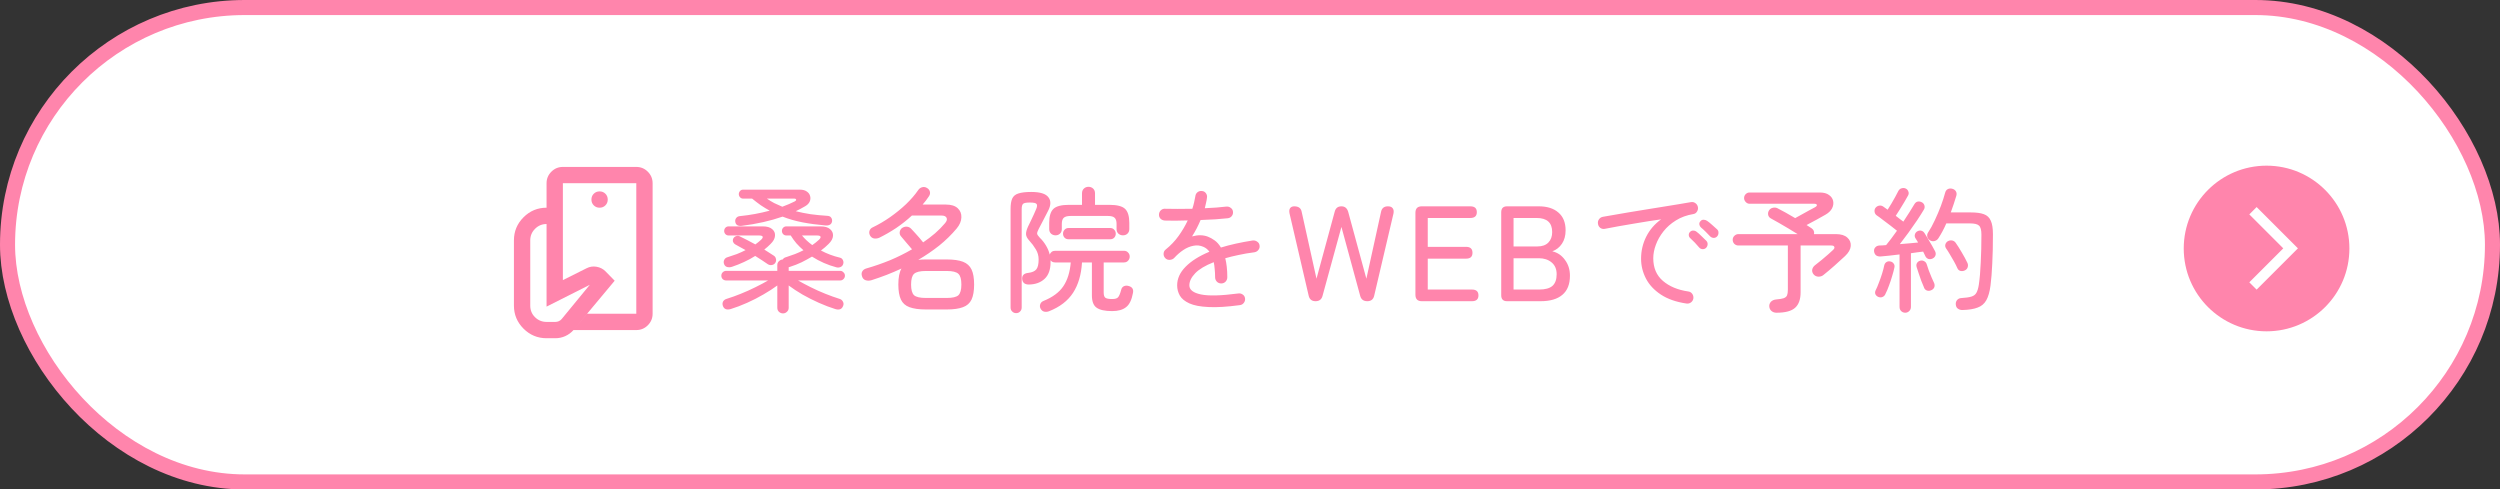
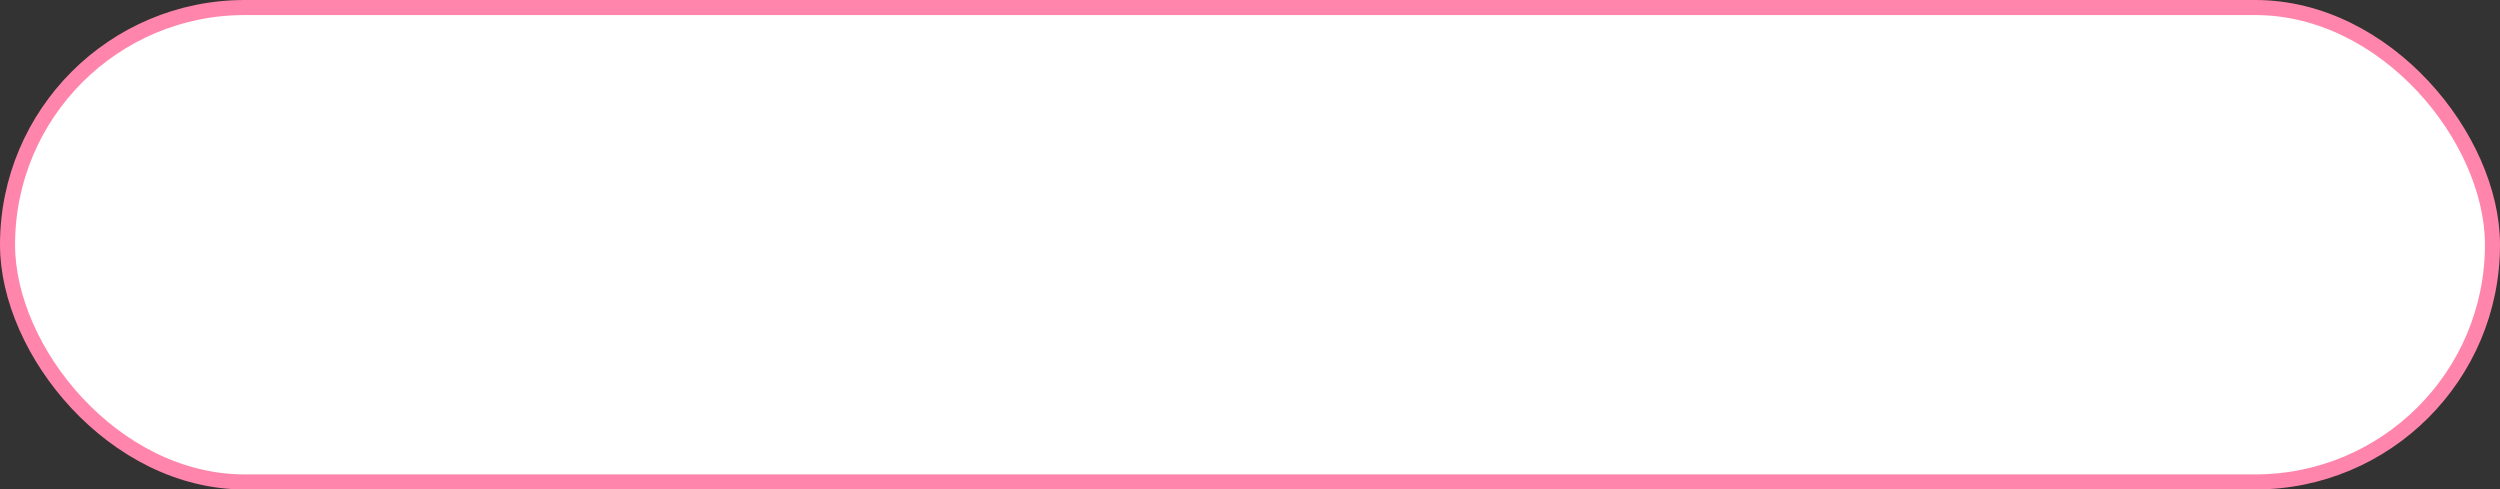
<svg xmlns="http://www.w3.org/2000/svg" width="332" height="65" viewBox="0 0 332 65" fill="none">
  <rect x="0" y="0" width="332" height="65" fill="#333333" stroke="none" />
  <rect x="1" y="1" width="330" height="63" rx="31.5" fill="white" stroke="#FF85AC" stroke-width="2" />
-   <path d="M103.982 41.62C103.778 41.62 103.598 41.548 103.442 41.404C103.298 41.272 103.226 41.092 103.226 40.864V37.912C102.71 38.296 102.098 38.692 101.39 39.1C100.694 39.508 99.968 39.88 99.212 40.216C98.456 40.552 97.73 40.828 97.034 41.044C96.506 41.188 96.164 41.056 96.008 40.648C95.924 40.432 95.93 40.228 96.026 40.036C96.134 39.856 96.302 39.736 96.53 39.676C97.118 39.496 97.736 39.274 98.384 39.01C99.044 38.746 99.686 38.458 100.31 38.146C100.946 37.834 101.51 37.534 102.002 37.246H96.44C96.26 37.246 96.104 37.186 95.972 37.066C95.852 36.934 95.792 36.784 95.792 36.616C95.792 36.436 95.852 36.286 95.972 36.166C96.104 36.034 96.26 35.968 96.44 35.968H103.226V35.212C103.226 34.996 103.298 34.822 103.442 34.69C103.586 34.546 103.754 34.468 103.946 34.456C104.042 34.3 104.192 34.198 104.396 34.15C104.804 34.018 105.2 33.88 105.584 33.736C105.98 33.58 106.352 33.412 106.7 33.232C106.364 32.944 106.052 32.638 105.764 32.314C105.488 31.99 105.236 31.642 105.008 31.27H104.414C104.258 31.27 104.12 31.21 104 31.09C103.892 30.97 103.838 30.832 103.838 30.676C103.838 30.508 103.892 30.364 104 30.244C104.12 30.124 104.258 30.064 104.414 30.064H108.986C109.538 30.064 109.952 30.184 110.228 30.424C110.516 30.664 110.648 30.964 110.624 31.324C110.6 31.684 110.402 32.044 110.03 32.404C109.874 32.56 109.712 32.71 109.544 32.854C109.376 32.998 109.202 33.136 109.022 33.268C109.802 33.688 110.648 34.006 111.56 34.222C111.74 34.27 111.866 34.378 111.938 34.546C112.022 34.714 112.034 34.888 111.974 35.068C111.914 35.26 111.794 35.392 111.614 35.464C111.446 35.536 111.266 35.548 111.074 35.5C109.934 35.2 108.854 34.726 107.834 34.078C107.39 34.342 106.928 34.594 106.448 34.834C105.968 35.062 105.464 35.26 104.936 35.428C104.9 35.44 104.864 35.452 104.828 35.464C104.804 35.464 104.774 35.47 104.738 35.482V35.968H111.578C111.746 35.968 111.89 36.034 112.01 36.166C112.142 36.286 112.208 36.436 112.208 36.616C112.208 36.784 112.142 36.934 112.01 37.066C111.89 37.186 111.746 37.246 111.578 37.246H105.98C106.484 37.534 107.048 37.834 107.672 38.146C108.296 38.458 108.938 38.746 109.598 39.01C110.258 39.274 110.876 39.496 111.452 39.676C111.68 39.736 111.842 39.862 111.938 40.054C112.046 40.246 112.052 40.444 111.956 40.648C111.788 41.068 111.446 41.2 110.93 41.044C110.234 40.828 109.508 40.552 108.752 40.216C107.996 39.88 107.27 39.514 106.574 39.118C105.878 38.71 105.266 38.308 104.738 37.912V40.864C104.738 41.092 104.66 41.272 104.504 41.404C104.36 41.548 104.186 41.62 103.982 41.62ZM98.51 29.992C98.006 30.052 97.718 29.878 97.646 29.47C97.61 29.278 97.652 29.104 97.772 28.948C97.892 28.792 98.066 28.708 98.294 28.696C99.614 28.564 100.922 28.324 102.218 27.976C101.822 27.76 101.426 27.52 101.03 27.256C100.646 26.98 100.262 26.686 99.878 26.374H98.672C98.516 26.374 98.384 26.314 98.276 26.194C98.168 26.074 98.114 25.936 98.114 25.78C98.114 25.624 98.168 25.486 98.276 25.366C98.384 25.246 98.516 25.186 98.672 25.186H106.232C106.616 25.186 106.922 25.27 107.15 25.438C107.378 25.594 107.522 25.792 107.582 26.032C107.654 26.272 107.636 26.518 107.528 26.77C107.42 27.01 107.222 27.214 106.934 27.382C106.742 27.502 106.538 27.616 106.322 27.724C106.118 27.832 105.902 27.94 105.674 28.048C106.286 28.204 106.94 28.336 107.636 28.444C108.332 28.54 109.07 28.612 109.85 28.66C110.102 28.672 110.276 28.75 110.372 28.894C110.48 29.038 110.522 29.206 110.498 29.398C110.462 29.614 110.36 29.764 110.192 29.848C110.036 29.932 109.838 29.962 109.598 29.938C108.506 29.842 107.492 29.704 106.556 29.524C105.632 29.344 104.756 29.092 103.928 28.768C102.308 29.332 100.502 29.74 98.51 29.992ZM97.214 35.428C96.998 35.5 96.788 35.512 96.584 35.464C96.392 35.416 96.254 35.296 96.17 35.104C96.086 34.9 96.086 34.708 96.17 34.528C96.254 34.336 96.41 34.21 96.638 34.15C97.058 34.018 97.466 33.88 97.862 33.736C98.258 33.58 98.642 33.406 99.014 33.214C98.762 33.07 98.522 32.938 98.294 32.818C98.066 32.686 97.85 32.566 97.646 32.458C97.514 32.386 97.418 32.278 97.358 32.134C97.298 31.978 97.31 31.816 97.394 31.648C97.478 31.504 97.598 31.408 97.754 31.36C97.91 31.3 98.066 31.306 98.222 31.378C98.546 31.534 98.882 31.702 99.23 31.882C99.59 32.062 99.95 32.254 100.31 32.458C100.442 32.362 100.568 32.266 100.688 32.17C100.82 32.062 100.946 31.954 101.066 31.846C101.246 31.678 101.318 31.54 101.282 31.432C101.246 31.324 101.078 31.27 100.778 31.27H96.746C96.59 31.27 96.452 31.21 96.332 31.09C96.224 30.97 96.17 30.832 96.17 30.676C96.17 30.508 96.224 30.364 96.332 30.244C96.452 30.124 96.59 30.064 96.746 30.064H101.3C101.852 30.064 102.266 30.184 102.542 30.424C102.83 30.664 102.956 30.964 102.92 31.324C102.896 31.684 102.698 32.044 102.326 32.404C102.206 32.524 102.074 32.65 101.93 32.782C101.786 32.902 101.642 33.022 101.498 33.142C101.726 33.274 101.942 33.412 102.146 33.556C102.362 33.688 102.566 33.82 102.758 33.952C102.914 34.048 103.01 34.192 103.046 34.384C103.094 34.564 103.064 34.738 102.956 34.906C102.86 35.062 102.71 35.158 102.506 35.194C102.314 35.23 102.134 35.194 101.966 35.086C101.738 34.918 101.48 34.744 101.192 34.564C100.904 34.372 100.604 34.18 100.292 33.988C99.824 34.288 99.326 34.558 98.798 34.798C98.282 35.038 97.754 35.248 97.214 35.428ZM103.892 27.454C104.192 27.346 104.48 27.232 104.756 27.112C105.032 26.992 105.29 26.872 105.53 26.752C105.674 26.68 105.74 26.602 105.728 26.518C105.716 26.422 105.626 26.374 105.458 26.374H101.84C102.152 26.59 102.476 26.788 102.812 26.968C103.16 27.136 103.52 27.298 103.892 27.454ZM107.87 32.548C108.17 32.344 108.464 32.11 108.752 31.846C108.932 31.678 109.004 31.54 108.968 31.432C108.932 31.324 108.77 31.27 108.482 31.27H106.502C106.874 31.726 107.33 32.152 107.87 32.548ZM122.954 41.098C122.042 41.098 121.316 40.996 120.776 40.792C120.248 40.6 119.87 40.264 119.642 39.784C119.414 39.292 119.3 38.626 119.3 37.786C119.3 36.85 119.438 36.142 119.714 35.662C119.066 35.962 118.406 36.244 117.734 36.508C117.074 36.76 116.408 36.994 115.736 37.21C115.448 37.294 115.184 37.294 114.944 37.21C114.704 37.126 114.548 36.952 114.476 36.688C114.392 36.436 114.404 36.22 114.512 36.04C114.62 35.848 114.806 35.716 115.07 35.644C116.114 35.344 117.152 34.984 118.184 34.564C119.216 34.132 120.194 33.646 121.118 33.106C120.902 32.842 120.65 32.548 120.362 32.224C120.086 31.888 119.858 31.618 119.678 31.414C119.522 31.246 119.456 31.054 119.48 30.838C119.504 30.622 119.6 30.442 119.768 30.298C119.972 30.154 120.188 30.088 120.416 30.1C120.644 30.112 120.842 30.208 121.01 30.388C121.142 30.52 121.304 30.694 121.496 30.91C121.7 31.126 121.898 31.348 122.09 31.576C122.294 31.804 122.462 32.008 122.594 32.188C123.158 31.804 123.686 31.402 124.178 30.982C124.67 30.55 125.108 30.106 125.492 29.65C125.732 29.374 125.804 29.134 125.708 28.93C125.612 28.726 125.384 28.624 125.024 28.624H121.1C120.452 29.224 119.756 29.776 119.012 30.28C118.268 30.772 117.518 31.204 116.762 31.576C116.534 31.672 116.3 31.702 116.06 31.666C115.832 31.618 115.658 31.486 115.538 31.27C115.43 31.066 115.406 30.862 115.466 30.658C115.538 30.442 115.682 30.286 115.898 30.19C116.678 29.818 117.446 29.368 118.202 28.84C118.97 28.3 119.678 27.724 120.326 27.112C120.974 26.488 121.508 25.87 121.928 25.258C122.06 25.054 122.24 24.922 122.468 24.862C122.696 24.802 122.912 24.838 123.116 24.97C123.32 25.09 123.446 25.258 123.494 25.474C123.542 25.678 123.494 25.882 123.35 26.086C123.23 26.278 123.098 26.464 122.954 26.644C122.81 26.824 122.666 26.998 122.522 27.166H125.618C126.314 27.166 126.836 27.328 127.184 27.652C127.532 27.976 127.694 28.384 127.67 28.876C127.658 29.368 127.448 29.86 127.04 30.352C126.356 31.168 125.582 31.924 124.718 32.62C123.854 33.304 122.93 33.934 121.946 34.51C122.258 34.474 122.594 34.456 122.954 34.456H125.726C126.638 34.456 127.358 34.558 127.886 34.762C128.414 34.966 128.792 35.308 129.02 35.788C129.248 36.268 129.362 36.934 129.362 37.786C129.362 38.626 129.248 39.292 129.02 39.784C128.792 40.264 128.414 40.6 127.886 40.792C127.358 40.996 126.638 41.098 125.726 41.098H122.954ZM122.954 39.568H125.726C126.494 39.568 127.01 39.448 127.274 39.208C127.538 38.956 127.67 38.482 127.67 37.786C127.67 37.078 127.538 36.604 127.274 36.364C127.01 36.112 126.494 35.986 125.726 35.986H122.954C122.186 35.986 121.664 36.112 121.388 36.364C121.124 36.604 120.992 37.078 120.992 37.786C120.992 38.482 121.124 38.956 121.388 39.208C121.664 39.448 122.186 39.568 122.954 39.568ZM134.942 41.584C134.738 41.584 134.564 41.512 134.42 41.368C134.276 41.236 134.204 41.056 134.204 40.828V27.76C134.204 27.16 134.276 26.698 134.42 26.374C134.576 26.038 134.852 25.81 135.248 25.69C135.656 25.558 136.226 25.492 136.958 25.492C138.122 25.492 138.878 25.726 139.226 26.194C139.586 26.65 139.574 27.25 139.19 27.994C139.01 28.354 138.806 28.75 138.578 29.182C138.35 29.614 138.134 30.028 137.93 30.424C137.786 30.7 137.72 30.904 137.732 31.036C137.744 31.156 137.864 31.336 138.092 31.576C138.404 31.876 138.674 32.218 138.902 32.602C139.13 32.974 139.298 33.376 139.406 33.808C139.454 33.664 139.538 33.544 139.658 33.448C139.79 33.352 139.946 33.304 140.126 33.304H149.252C149.492 33.304 149.678 33.382 149.81 33.538C149.954 33.682 150.026 33.862 150.026 34.078C150.026 34.282 149.954 34.462 149.81 34.618C149.678 34.774 149.492 34.852 149.252 34.852H146.57V38.848C146.57 39.208 146.648 39.442 146.804 39.55C146.96 39.658 147.26 39.712 147.704 39.712C148.088 39.712 148.346 39.634 148.478 39.478C148.622 39.322 148.76 38.992 148.892 38.488C148.952 38.248 149.078 38.086 149.27 38.002C149.462 37.918 149.672 37.912 149.9 37.984C150.368 38.116 150.554 38.422 150.458 38.902C150.29 39.826 149.984 40.456 149.54 40.792C149.108 41.14 148.49 41.314 147.686 41.314C146.738 41.314 146.054 41.164 145.634 40.864C145.214 40.576 145.004 40.03 145.004 39.226V34.852H143.69C143.594 36.472 143.198 37.816 142.502 38.884C141.806 39.952 140.744 40.768 139.316 41.332C139.1 41.416 138.884 41.434 138.668 41.386C138.464 41.338 138.302 41.2 138.182 40.972C138.086 40.792 138.074 40.6 138.146 40.396C138.218 40.192 138.362 40.048 138.578 39.964C139.79 39.472 140.666 38.824 141.206 38.02C141.758 37.204 142.088 36.148 142.196 34.852H140.126C139.994 34.852 139.874 34.828 139.766 34.78C139.658 34.72 139.574 34.648 139.514 34.564V34.816C139.514 35.8 139.25 36.538 138.722 37.03C138.194 37.522 137.498 37.774 136.634 37.786C136.106 37.786 135.812 37.558 135.752 37.102C135.692 36.586 135.962 36.298 136.562 36.238C137.066 36.178 137.42 36.022 137.624 35.77C137.828 35.518 137.93 35.08 137.93 34.456C137.93 33.964 137.804 33.514 137.552 33.106C137.3 32.686 137.018 32.308 136.706 31.972C136.418 31.66 136.268 31.372 136.256 31.108C136.244 30.844 136.334 30.502 136.526 30.082C136.622 29.878 136.742 29.632 136.886 29.344C137.03 29.044 137.168 28.75 137.3 28.462C137.432 28.162 137.534 27.928 137.606 27.76C137.738 27.448 137.756 27.226 137.66 27.094C137.576 26.962 137.276 26.896 136.76 26.896C136.304 26.896 136.01 26.95 135.878 27.058C135.746 27.166 135.68 27.412 135.68 27.796V40.828C135.68 41.056 135.608 41.236 135.464 41.368C135.332 41.512 135.158 41.584 134.942 41.584ZM140.18 31.252C139.952 31.252 139.754 31.18 139.586 31.036C139.418 30.88 139.334 30.676 139.334 30.424V29.596C139.334 28.72 139.52 28.102 139.892 27.742C140.264 27.382 140.96 27.202 141.98 27.202H143.69V25.672C143.69 25.408 143.774 25.198 143.942 25.042C144.11 24.886 144.314 24.808 144.554 24.808C144.794 24.808 144.998 24.886 145.166 25.042C145.334 25.198 145.418 25.408 145.418 25.672V27.202H147.308C148.34 27.202 149.042 27.382 149.414 27.742C149.786 28.102 149.972 28.72 149.972 29.596V30.424C149.972 30.676 149.888 30.88 149.72 31.036C149.564 31.18 149.366 31.252 149.126 31.252C148.898 31.252 148.7 31.18 148.532 31.036C148.364 30.88 148.28 30.676 148.28 30.424V29.74C148.28 29.356 148.196 29.086 148.028 28.93C147.872 28.762 147.566 28.678 147.11 28.678H142.196C141.74 28.678 141.428 28.762 141.26 28.93C141.092 29.086 141.008 29.356 141.008 29.74V30.424C141.008 30.676 140.924 30.88 140.756 31.036C140.6 31.18 140.408 31.252 140.18 31.252ZM141.908 31.774C141.68 31.774 141.5 31.702 141.368 31.558C141.236 31.414 141.17 31.24 141.17 31.036C141.17 30.832 141.236 30.658 141.368 30.514C141.5 30.358 141.68 30.28 141.908 30.28H147.434C147.662 30.28 147.842 30.358 147.974 30.514C148.106 30.658 148.172 30.832 148.172 31.036C148.172 31.24 148.106 31.414 147.974 31.558C147.842 31.702 147.662 31.774 147.434 31.774H141.908ZM164.642 40.522C162.95 40.75 161.564 40.834 160.484 40.774C159.404 40.726 158.558 40.564 157.946 40.288C157.346 40.012 156.926 39.67 156.686 39.262C156.446 38.842 156.326 38.386 156.326 37.894C156.326 37.006 156.698 36.184 157.442 35.428C158.198 34.66 159.254 33.994 160.61 33.43C160.394 33.13 160.13 32.914 159.818 32.782C159.386 32.59 158.942 32.542 158.486 32.638C158.03 32.722 157.586 32.908 157.154 33.196C156.722 33.484 156.32 33.832 155.948 34.24C155.792 34.408 155.588 34.498 155.336 34.51C155.096 34.522 154.898 34.444 154.742 34.276C154.586 34.108 154.514 33.91 154.526 33.682C154.538 33.454 154.628 33.274 154.796 33.142C155.468 32.602 156.044 31.996 156.524 31.324C157.004 30.652 157.406 29.968 157.73 29.272C157.142 29.284 156.584 29.296 156.056 29.308C155.528 29.308 155.078 29.302 154.706 29.29C154.478 29.278 154.286 29.2 154.13 29.056C153.974 28.9 153.902 28.708 153.914 28.48C153.926 28.252 154.01 28.066 154.166 27.922C154.334 27.766 154.532 27.7 154.76 27.724C155.18 27.736 155.708 27.742 156.344 27.742C156.98 27.742 157.646 27.736 158.342 27.724C158.438 27.436 158.516 27.154 158.576 26.878C158.636 26.602 158.69 26.338 158.738 26.086C158.762 25.858 158.852 25.678 159.008 25.546C159.176 25.402 159.374 25.342 159.602 25.366C159.83 25.378 160.01 25.474 160.142 25.654C160.274 25.834 160.322 26.032 160.286 26.248C160.262 26.476 160.22 26.71 160.16 26.95C160.112 27.178 160.058 27.412 159.998 27.652C160.538 27.628 161.054 27.598 161.546 27.562C162.038 27.526 162.47 27.484 162.842 27.436C163.07 27.412 163.268 27.466 163.436 27.598C163.616 27.718 163.718 27.892 163.742 28.12C163.766 28.348 163.706 28.546 163.562 28.714C163.43 28.87 163.256 28.96 163.04 28.984C162.56 29.032 162.008 29.08 161.384 29.128C160.76 29.164 160.112 29.194 159.44 29.218C159.284 29.59 159.11 29.962 158.918 30.334C158.726 30.694 158.522 31.048 158.306 31.396C159.086 31.18 159.788 31.192 160.412 31.432C160.7 31.54 160.994 31.702 161.294 31.918C161.606 32.134 161.888 32.452 162.14 32.872C162.764 32.68 163.43 32.506 164.138 32.35C164.846 32.194 165.584 32.056 166.352 31.936C166.58 31.912 166.784 31.966 166.964 32.098C167.144 32.218 167.246 32.386 167.27 32.602C167.306 32.83 167.252 33.028 167.108 33.196C166.976 33.364 166.802 33.466 166.586 33.502C165.83 33.598 165.128 33.718 164.48 33.862C163.844 33.994 163.256 34.138 162.716 34.294C162.8 34.63 162.866 35.008 162.914 35.428C162.962 35.848 162.986 36.31 162.986 36.814C162.986 37.042 162.908 37.24 162.752 37.408C162.596 37.564 162.404 37.642 162.176 37.642C161.948 37.642 161.756 37.564 161.6 37.408C161.444 37.24 161.366 37.042 161.366 36.814C161.366 36.43 161.348 36.076 161.312 35.752C161.288 35.416 161.246 35.104 161.186 34.816C160.058 35.26 159.236 35.752 158.72 36.292C158.204 36.832 157.946 37.366 157.946 37.894C157.946 38.482 158.456 38.884 159.476 39.1C160.496 39.316 162.146 39.274 164.426 38.974C164.654 38.938 164.858 38.986 165.038 39.118C165.218 39.238 165.32 39.412 165.344 39.64C165.368 39.856 165.314 40.048 165.182 40.216C165.05 40.396 164.87 40.498 164.642 40.522ZM174.704 40C174.2 40 173.894 39.748 173.786 39.244L171.248 28.336C171.188 28.036 171.212 27.808 171.32 27.652C171.44 27.484 171.626 27.4 171.878 27.4C172.454 27.4 172.784 27.652 172.868 28.156L174.83 37.012L177.242 28.138C177.362 27.646 177.662 27.4 178.142 27.4C178.598 27.4 178.898 27.646 179.042 28.138L181.454 37.012L183.398 28.156C183.494 27.652 183.8 27.4 184.316 27.4C184.616 27.4 184.826 27.484 184.946 27.652C185.078 27.82 185.114 28.054 185.054 28.354L182.498 39.244C182.39 39.748 182.084 40 181.58 40C181.064 40 180.746 39.754 180.626 39.262L178.142 30.136L175.64 39.262C175.52 39.754 175.208 40 174.704 40ZM188.814 40C188.25 40 187.968 39.712 187.968 39.136V28.264C187.968 27.688 188.25 27.4 188.814 27.4H195.258C195.834 27.4 196.122 27.658 196.122 28.174C196.122 28.69 195.834 28.948 195.258 28.948H189.606V32.782H194.7C195.264 32.782 195.546 33.046 195.546 33.574C195.546 34.09 195.264 34.348 194.7 34.348H189.606V38.452H195.474C196.05 38.452 196.338 38.71 196.338 39.226C196.338 39.742 196.05 40 195.474 40H188.814ZM200.136 40C199.62 40 199.362 39.736 199.362 39.208V28.192C199.362 27.664 199.62 27.4 200.136 27.4H204.348C205.464 27.4 206.334 27.676 206.958 28.228C207.594 28.768 207.912 29.554 207.912 30.586C207.912 31.294 207.75 31.888 207.426 32.368C207.102 32.848 206.676 33.184 206.148 33.376C206.832 33.532 207.39 33.91 207.822 34.51C208.266 35.098 208.488 35.8 208.488 36.616C208.488 37.744 208.152 38.59 207.48 39.154C206.82 39.718 205.854 40 204.582 40H200.136ZM201 38.452H204.384C205.2 38.452 205.794 38.29 206.166 37.966C206.538 37.63 206.724 37.114 206.724 36.418C206.724 35.746 206.502 35.224 206.058 34.852C205.614 34.48 205.05 34.294 204.366 34.294H201V38.452ZM201 32.728H204.168C204.804 32.728 205.29 32.554 205.626 32.206C205.962 31.858 206.13 31.396 206.13 30.82C206.13 29.572 205.44 28.948 204.06 28.948H201V32.728ZM223.946 40.306C222.578 40.102 221.45 39.706 220.562 39.118C219.674 38.53 219.014 37.822 218.582 36.994C218.15 36.154 217.934 35.278 217.934 34.366C217.934 33.322 218.162 32.344 218.618 31.432C219.074 30.52 219.734 29.752 220.598 29.128C220.106 29.188 219.542 29.272 218.906 29.38C218.282 29.476 217.628 29.584 216.944 29.704C216.272 29.812 215.606 29.926 214.946 30.046C214.286 30.166 213.68 30.28 213.128 30.388C212.912 30.436 212.708 30.394 212.516 30.262C212.336 30.118 212.234 29.932 212.21 29.704C212.174 29.488 212.222 29.29 212.354 29.11C212.486 28.93 212.666 28.822 212.894 28.786C213.218 28.726 213.668 28.648 214.244 28.552C214.832 28.444 215.492 28.33 216.224 28.21C216.968 28.09 217.736 27.964 218.528 27.832C219.332 27.7 220.112 27.574 220.868 27.454C221.636 27.322 222.338 27.208 222.974 27.112C223.622 27.004 224.15 26.914 224.558 26.842C224.774 26.806 224.966 26.848 225.134 26.968C225.314 27.088 225.428 27.256 225.476 27.472C225.524 27.688 225.488 27.892 225.368 28.084C225.26 28.276 225.098 28.39 224.882 28.426C224.006 28.57 223.232 28.852 222.56 29.272C221.9 29.68 221.348 30.166 220.904 30.73C220.46 31.294 220.124 31.888 219.896 32.512C219.668 33.124 219.554 33.718 219.554 34.294C219.554 35.566 219.98 36.568 220.832 37.3C221.684 38.032 222.8 38.5 224.18 38.704C224.408 38.728 224.588 38.83 224.72 39.01C224.852 39.19 224.906 39.394 224.882 39.622C224.846 39.85 224.738 40.03 224.558 40.162C224.378 40.294 224.174 40.342 223.946 40.306ZM228.032 31.396C227.912 31.528 227.756 31.594 227.564 31.594C227.384 31.582 227.228 31.51 227.096 31.378C226.916 31.174 226.718 30.97 226.502 30.766C226.298 30.562 226.094 30.376 225.89 30.208C225.77 30.1 225.698 29.968 225.674 29.812C225.65 29.644 225.698 29.5 225.818 29.38C225.938 29.236 226.076 29.17 226.232 29.182C226.4 29.182 226.556 29.23 226.7 29.326C226.88 29.446 227.096 29.62 227.348 29.848C227.612 30.076 227.84 30.28 228.032 30.46C228.164 30.58 228.224 30.736 228.212 30.928C228.212 31.108 228.152 31.264 228.032 31.396ZM226.556 32.926C226.424 33.046 226.262 33.1 226.07 33.088C225.89 33.064 225.746 32.986 225.638 32.854C225.278 32.422 224.888 32.014 224.468 31.63C224.348 31.522 224.282 31.39 224.27 31.234C224.258 31.066 224.312 30.922 224.432 30.802C224.564 30.67 224.708 30.61 224.864 30.622C225.032 30.622 225.182 30.676 225.314 30.784C225.494 30.916 225.704 31.102 225.944 31.342C226.196 31.57 226.412 31.78 226.592 31.972C226.724 32.104 226.784 32.266 226.772 32.458C226.76 32.638 226.688 32.794 226.556 32.926ZM235.916 41.53C235.652 41.53 235.43 41.452 235.25 41.296C235.082 41.152 234.986 40.96 234.962 40.72C234.938 40.48 235.01 40.264 235.178 40.072C235.358 39.892 235.598 39.79 235.898 39.766C236.33 39.73 236.654 39.676 236.87 39.604C237.098 39.52 237.248 39.394 237.32 39.226C237.392 39.046 237.428 38.794 237.428 38.47V32.602H230.858C230.654 32.602 230.474 32.53 230.318 32.386C230.174 32.23 230.102 32.05 230.102 31.846C230.102 31.642 230.174 31.468 230.318 31.324C230.474 31.168 230.654 31.09 230.858 31.09H238.724C238.352 30.85 237.95 30.604 237.518 30.352C237.086 30.088 236.666 29.842 236.258 29.614C235.862 29.386 235.508 29.188 235.196 29.02C235.004 28.924 234.878 28.774 234.818 28.57C234.77 28.354 234.8 28.156 234.908 27.976C235.028 27.772 235.196 27.646 235.412 27.598C235.64 27.538 235.85 27.556 236.042 27.652C236.354 27.808 236.714 28 237.122 28.228C237.542 28.456 237.968 28.702 238.4 28.966C238.628 28.834 238.91 28.678 239.246 28.498C239.594 28.306 239.93 28.12 240.254 27.94C240.59 27.76 240.848 27.622 241.028 27.526C241.22 27.418 241.304 27.316 241.28 27.22C241.256 27.112 241.136 27.058 240.92 27.058H232.334C232.142 27.058 231.974 26.98 231.83 26.824C231.686 26.668 231.614 26.494 231.614 26.302C231.614 26.098 231.686 25.924 231.83 25.78C231.974 25.636 232.142 25.564 232.334 25.564H241.658C242.186 25.564 242.594 25.672 242.882 25.888C243.182 26.092 243.368 26.356 243.44 26.68C243.512 27.004 243.464 27.334 243.296 27.67C243.128 27.994 242.834 28.276 242.414 28.516C242.078 28.708 241.682 28.93 241.226 29.182C240.77 29.434 240.332 29.668 239.912 29.884C240.044 29.968 240.164 30.046 240.272 30.118C240.38 30.19 240.482 30.256 240.578 30.316C240.854 30.508 240.962 30.766 240.902 31.09H243.818C244.49 31.09 244.994 31.246 245.33 31.558C245.666 31.858 245.816 32.23 245.78 32.674C245.744 33.118 245.492 33.562 245.024 34.006C244.64 34.366 244.178 34.786 243.638 35.266C243.11 35.734 242.612 36.154 242.144 36.526C241.976 36.67 241.754 36.742 241.478 36.742C241.214 36.73 240.998 36.622 240.83 36.418C240.674 36.214 240.62 35.998 240.668 35.77C240.728 35.542 240.854 35.356 241.046 35.212C241.334 34.996 241.628 34.762 241.928 34.51C242.24 34.246 242.528 34 242.792 33.772C243.056 33.532 243.254 33.352 243.386 33.232C243.578 33.064 243.65 32.92 243.602 32.8C243.566 32.668 243.428 32.602 243.188 32.602H239.12V38.812C239.12 39.748 238.88 40.432 238.4 40.864C237.92 41.308 237.092 41.53 235.916 41.53ZM253.016 41.53C252.812 41.53 252.632 41.458 252.476 41.314C252.332 41.17 252.26 40.984 252.26 40.756V33.79C251.78 33.838 251.318 33.892 250.874 33.952C250.43 34 250.052 34.036 249.74 34.06C249.488 34.072 249.284 34.018 249.128 33.898C248.984 33.766 248.9 33.592 248.876 33.376C248.852 33.172 248.906 32.998 249.038 32.854C249.17 32.698 249.356 32.614 249.596 32.602C249.86 32.602 250.154 32.584 250.478 32.548C250.682 32.308 250.904 32.026 251.144 31.702C251.396 31.366 251.654 31.012 251.918 30.64C251.702 30.46 251.42 30.238 251.072 29.974C250.724 29.71 250.382 29.452 250.046 29.2C249.71 28.936 249.44 28.738 249.236 28.606C249.08 28.498 248.984 28.348 248.948 28.156C248.912 27.952 248.948 27.772 249.056 27.616C249.188 27.448 249.35 27.346 249.542 27.31C249.746 27.274 249.932 27.316 250.1 27.436C250.172 27.484 250.256 27.544 250.352 27.616C250.448 27.688 250.556 27.766 250.676 27.85C250.832 27.622 251 27.352 251.18 27.04C251.36 26.728 251.534 26.422 251.702 26.122C251.87 25.822 252.002 25.57 252.098 25.366C252.206 25.174 252.35 25.054 252.53 25.006C252.722 24.946 252.908 24.958 253.088 25.042C253.256 25.126 253.37 25.258 253.43 25.438C253.502 25.606 253.49 25.78 253.394 25.96C253.262 26.212 253.094 26.506 252.89 26.842C252.698 27.166 252.5 27.49 252.296 27.814C252.092 28.138 251.912 28.42 251.756 28.66C251.948 28.804 252.134 28.948 252.314 29.092C252.494 29.224 252.644 29.338 252.764 29.434C253.064 28.978 253.34 28.552 253.592 28.156C253.856 27.748 254.066 27.406 254.222 27.13C254.342 26.926 254.492 26.806 254.672 26.77C254.864 26.734 255.056 26.77 255.248 26.878C255.416 26.974 255.524 27.118 255.572 27.31C255.62 27.502 255.59 27.682 255.482 27.85C255.242 28.258 254.942 28.732 254.582 29.272C254.222 29.8 253.844 30.34 253.448 30.892C253.052 31.432 252.668 31.942 252.296 32.422C252.728 32.386 253.154 32.35 253.574 32.314C254.006 32.278 254.39 32.242 254.726 32.206C254.654 32.086 254.588 31.978 254.528 31.882C254.468 31.774 254.408 31.678 254.348 31.594C254.264 31.426 254.252 31.258 254.312 31.09C254.372 30.922 254.48 30.796 254.636 30.712C254.816 30.616 254.99 30.592 255.158 30.64C255.338 30.688 255.482 30.802 255.59 30.982C255.722 31.174 255.872 31.42 256.04 31.72C256.22 32.008 256.394 32.302 256.562 32.602C256.73 32.89 256.868 33.142 256.976 33.358C257.072 33.55 257.09 33.736 257.03 33.916C256.97 34.096 256.844 34.234 256.652 34.33C256.46 34.426 256.268 34.444 256.076 34.384C255.896 34.312 255.764 34.186 255.68 34.006C255.644 33.922 255.602 33.832 255.554 33.736C255.506 33.628 255.452 33.52 255.392 33.412C255.176 33.436 254.93 33.466 254.654 33.502C254.378 33.538 254.084 33.58 253.772 33.628V40.756C253.772 40.984 253.694 41.17 253.538 41.314C253.394 41.458 253.22 41.53 253.016 41.53ZM260.648 41.17C260.42 41.182 260.216 41.128 260.036 41.008C259.856 40.9 259.754 40.714 259.73 40.45C259.706 40.222 259.76 40.024 259.892 39.856C260.036 39.688 260.216 39.598 260.432 39.586C261.032 39.55 261.488 39.484 261.8 39.388C262.112 39.292 262.334 39.124 262.466 38.884C262.61 38.632 262.718 38.272 262.79 37.804C262.91 36.988 262.994 36.01 263.042 34.87C263.102 33.73 263.132 32.494 263.132 31.162C263.132 30.55 263.024 30.148 262.808 29.956C262.604 29.764 262.202 29.668 261.602 29.668H258.47C258.314 30.028 258.146 30.376 257.966 30.712C257.786 31.048 257.606 31.354 257.426 31.63C257.306 31.822 257.138 31.948 256.922 32.008C256.718 32.068 256.514 32.038 256.31 31.918C256.13 31.81 256.01 31.654 255.95 31.45C255.902 31.246 255.932 31.06 256.04 30.892C256.352 30.424 256.652 29.878 256.94 29.254C257.24 28.618 257.51 27.982 257.75 27.346C257.99 26.698 258.176 26.122 258.308 25.618C258.368 25.378 258.488 25.21 258.668 25.114C258.86 25.018 259.07 25.006 259.298 25.078C259.502 25.138 259.652 25.252 259.748 25.42C259.844 25.576 259.862 25.768 259.802 25.996C259.706 26.332 259.592 26.692 259.46 27.076C259.34 27.448 259.208 27.826 259.064 28.21H261.728C262.46 28.21 263.036 28.288 263.456 28.444C263.888 28.6 264.194 28.888 264.374 29.308C264.566 29.716 264.662 30.316 264.662 31.108C264.662 32.596 264.632 33.898 264.572 35.014C264.524 36.118 264.446 37.09 264.338 37.93C264.23 38.758 264.044 39.406 263.78 39.874C263.516 40.342 263.132 40.666 262.628 40.846C262.136 41.038 261.476 41.146 260.648 41.17ZM249.47 39.442C249.302 39.382 249.17 39.274 249.074 39.118C248.99 38.95 248.99 38.77 249.074 38.578C249.218 38.302 249.362 37.966 249.506 37.57C249.662 37.174 249.806 36.766 249.938 36.346C250.07 35.926 250.166 35.56 250.226 35.248C250.274 35.044 250.376 34.894 250.532 34.798C250.688 34.702 250.862 34.678 251.054 34.726C251.234 34.762 251.378 34.858 251.486 35.014C251.594 35.158 251.624 35.332 251.576 35.536C251.504 35.884 251.402 36.268 251.27 36.688C251.15 37.108 251.012 37.522 250.856 37.93C250.712 38.338 250.562 38.692 250.406 38.992C250.334 39.196 250.208 39.34 250.028 39.424C249.86 39.508 249.674 39.514 249.47 39.442ZM260.954 35.896C260.774 35.992 260.582 36.022 260.378 35.986C260.174 35.938 260.03 35.818 259.946 35.626C259.826 35.35 259.676 35.05 259.496 34.726C259.316 34.402 259.13 34.084 258.938 33.772C258.758 33.46 258.59 33.196 258.434 32.98C258.326 32.812 258.296 32.638 258.344 32.458C258.404 32.266 258.518 32.122 258.686 32.026C258.866 31.93 259.052 31.9 259.244 31.936C259.436 31.972 259.592 32.074 259.712 32.242C259.952 32.578 260.222 33.004 260.522 33.52C260.822 34.024 261.068 34.48 261.26 34.888C261.356 35.08 261.374 35.272 261.314 35.464C261.266 35.656 261.146 35.8 260.954 35.896ZM256.418 38.56C256.226 38.644 256.034 38.644 255.842 38.56C255.662 38.476 255.542 38.326 255.482 38.11C255.386 37.882 255.272 37.606 255.14 37.282C255.02 36.946 254.906 36.616 254.798 36.292C254.69 35.968 254.6 35.692 254.528 35.464C254.468 35.26 254.486 35.08 254.582 34.924C254.678 34.768 254.822 34.666 255.014 34.618C255.206 34.57 255.38 34.594 255.536 34.69C255.704 34.774 255.818 34.918 255.878 35.122C255.95 35.338 256.04 35.608 256.148 35.932C256.268 36.244 256.394 36.556 256.526 36.868C256.658 37.168 256.772 37.42 256.868 37.624C256.94 37.84 256.934 38.032 256.85 38.2C256.766 38.368 256.622 38.488 256.418 38.56Z" fill="#FF85AC" />
  <mask id="mask0_22_85" style="mask-type:alpha" maskUnits="userSpaceOnUse" x="65" y="20" width="26" height="26">
-     <rect x="65" y="20" width="26" height="26" fill="#D9D9D9" />
-   </mask>
+     </mask>
  <g mask="url(#mask0_22_85)">
    <path d="M84.5 41.667V34.408V35.465V24.333V41.667ZM73.748 44.917H72.583C71.392 44.917 70.371 44.492 69.523 43.644C68.674 42.795 68.25 41.775 68.25 40.583V31.917C68.25 30.725 68.674 29.705 69.523 28.856C70.371 28.008 71.392 27.583 72.583 27.583H74.75V37.198L77.892 35.627C78.307 35.41 78.749 35.343 79.219 35.424C79.688 35.505 80.085 35.708 80.41 36.033L81.629 37.279L76.158 43.833C75.851 44.176 75.49 44.443 75.075 44.632C74.66 44.822 74.217 44.917 73.748 44.917ZM84.5 43.833H76.158L77.973 41.667H84.5V24.333H74.75V27.583H72.583V24.333C72.583 23.738 72.796 23.227 73.22 22.803C73.644 22.379 74.154 22.167 74.75 22.167H84.5C85.096 22.167 85.606 22.379 86.03 22.803C86.454 23.227 86.667 23.738 86.667 24.333V41.667C86.667 42.263 86.454 42.773 86.03 43.197C85.606 43.621 85.096 43.833 84.5 43.833ZM79.625 27.583C79.932 27.583 80.189 27.48 80.397 27.272C80.605 27.064 80.708 26.807 80.708 26.5C80.708 26.193 80.605 25.936 80.397 25.728C80.189 25.52 79.932 25.417 79.625 25.417C79.318 25.417 79.061 25.52 78.853 25.728C78.645 25.936 78.542 26.193 78.542 26.5C78.542 26.807 78.645 27.064 78.853 27.272C79.061 27.48 79.318 27.583 79.625 27.583ZM78.325 37.821L72.583 40.719V29.75C71.987 29.75 71.477 29.962 71.053 30.387C70.629 30.811 70.417 31.321 70.417 31.917V40.583C70.417 41.197 70.629 41.712 71.053 42.127C71.477 42.542 71.987 42.75 72.583 42.75H73.748C73.91 42.75 74.064 42.718 74.208 42.655C74.353 42.592 74.479 42.497 74.588 42.371L78.325 37.821Z" fill="#FF85AC" />
  </g>
-   <circle cx="301" cy="33" r="11" fill="#FF85AC" />
  <mask id="mask1_22_85" style="mask-type:alpha" maskUnits="userSpaceOnUse" x="295" y="26" width="14" height="14">
-     <rect x="295.28" y="26.4" width="13.16" height="13.16" fill="#D9D9D9" />
-   </mask>
+     </mask>
  <g mask="url(#mask1_22_85)">
    <path d="M299.68 38.463L298.707 37.49L303.217 32.98L298.707 28.47L299.68 27.497L305.164 32.98L299.68 38.463Z" fill="white" />
  </g>
</svg>